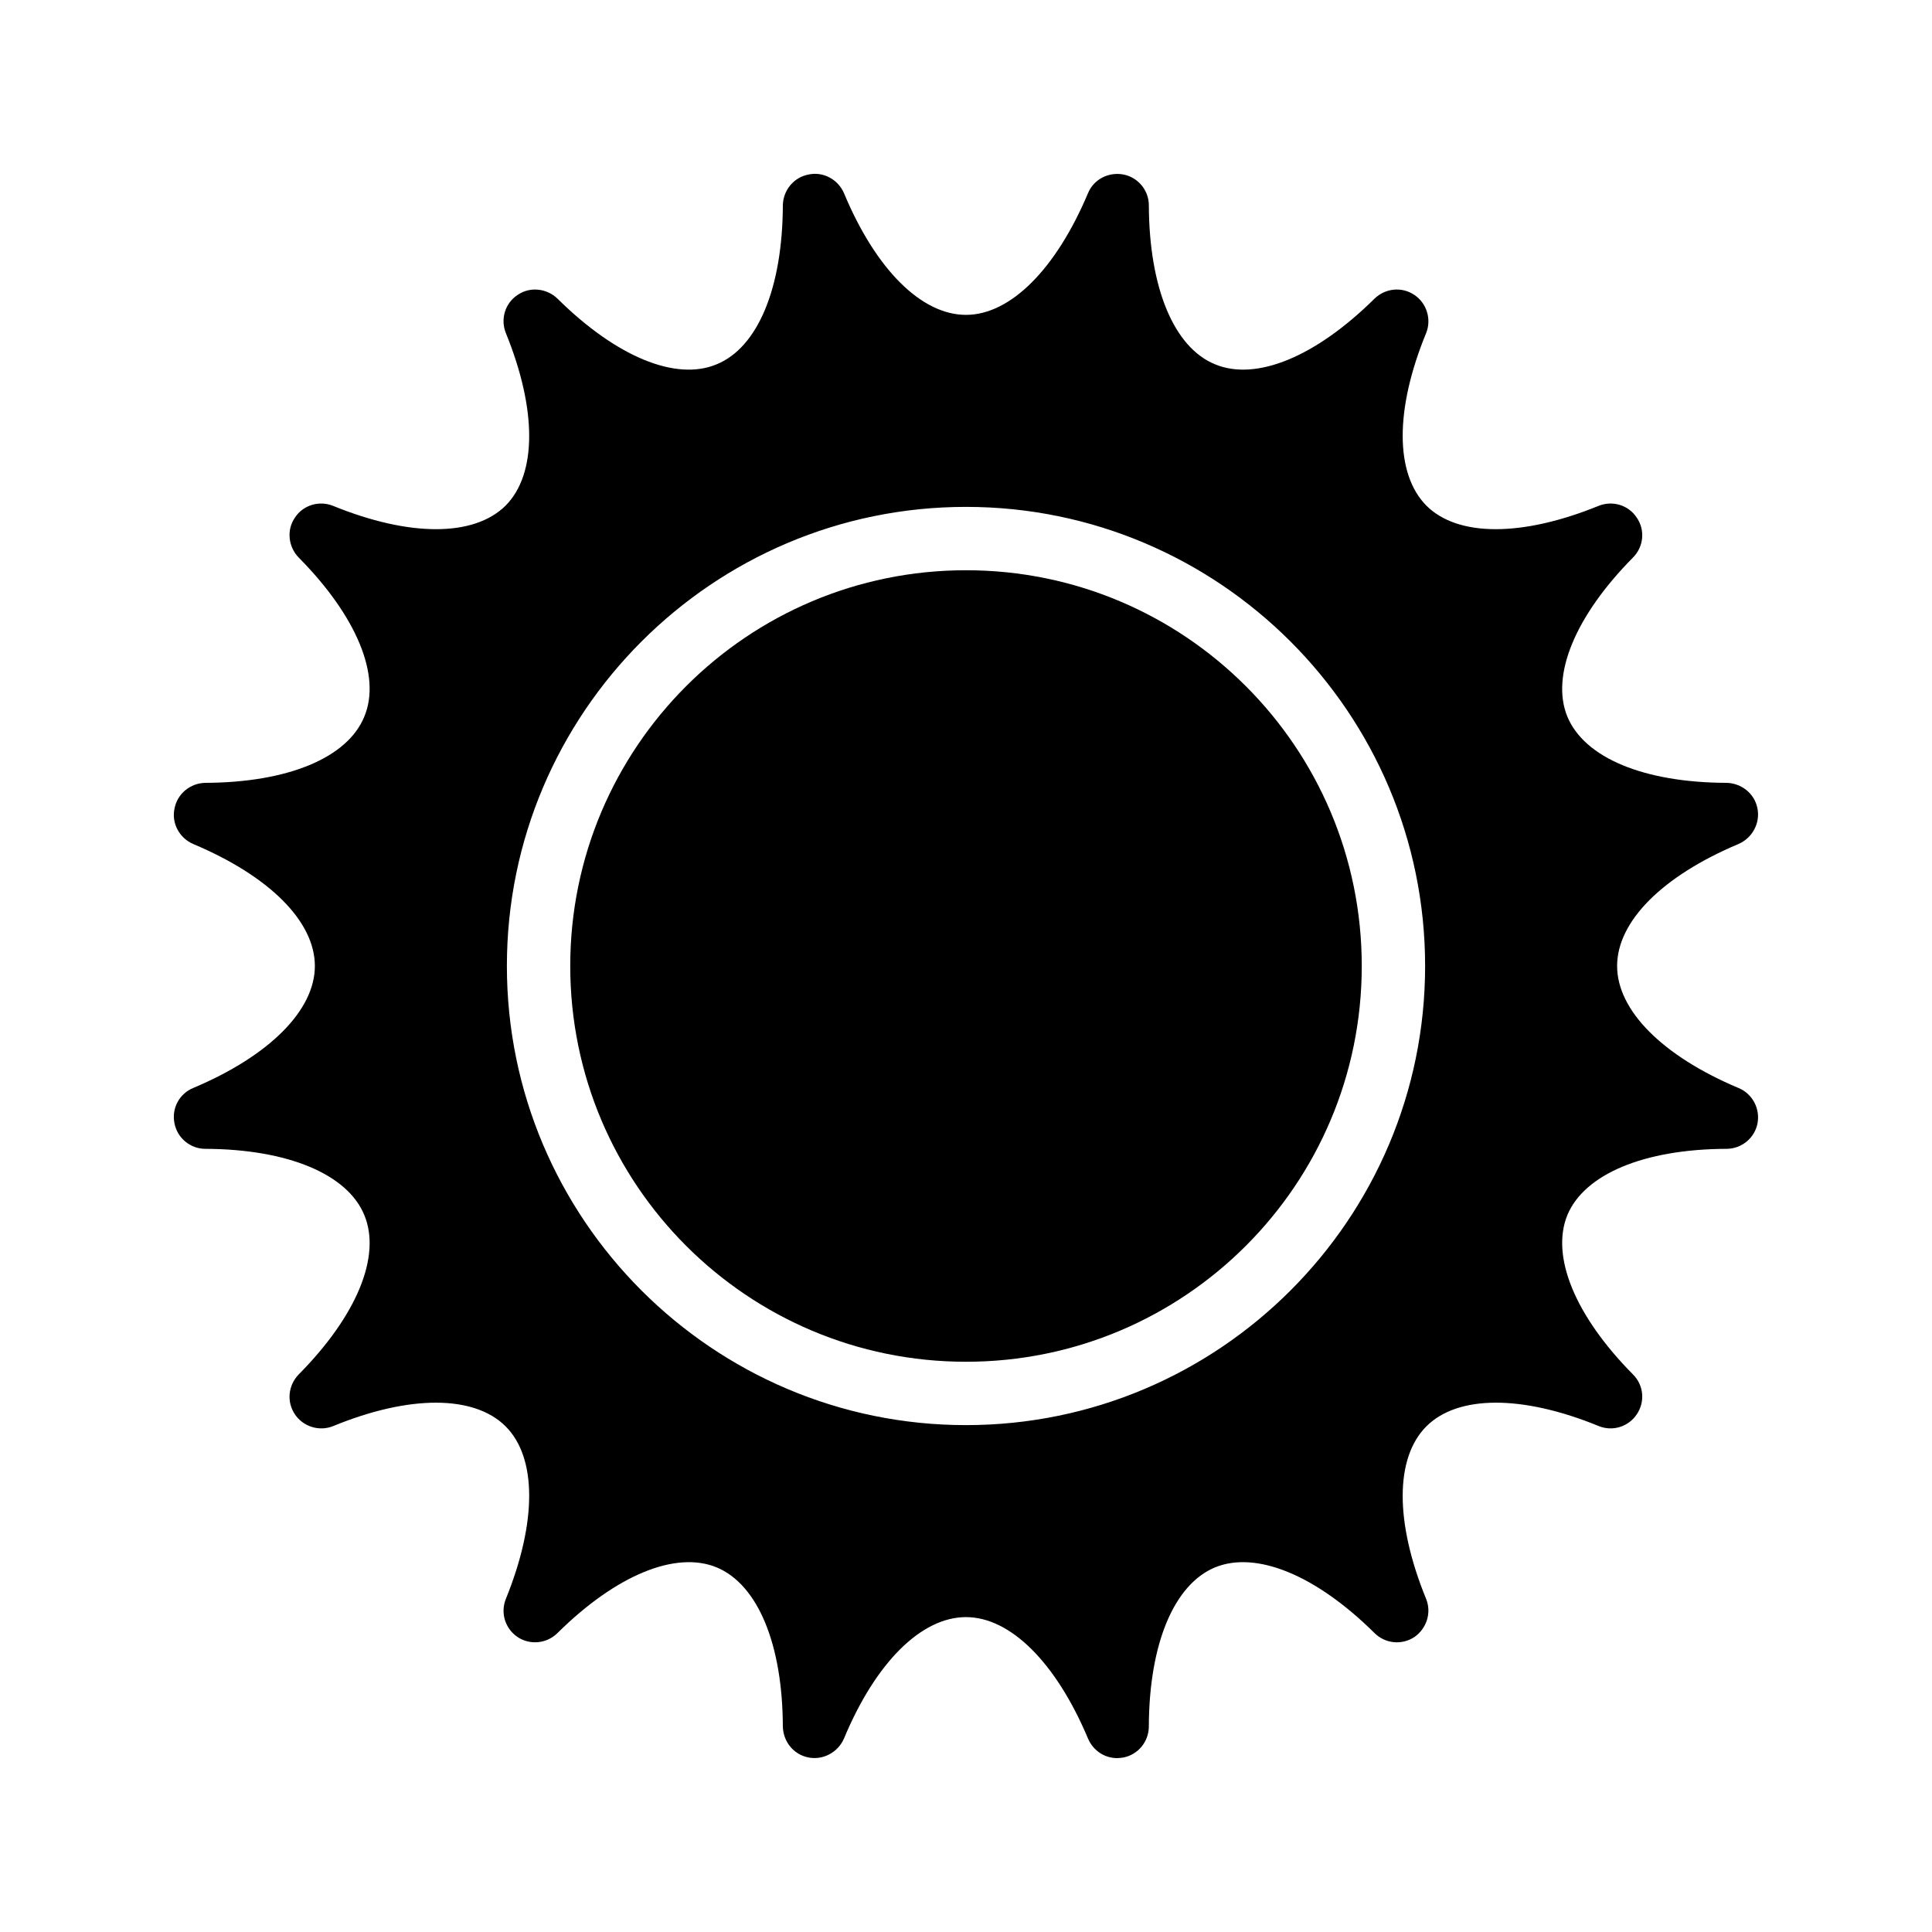
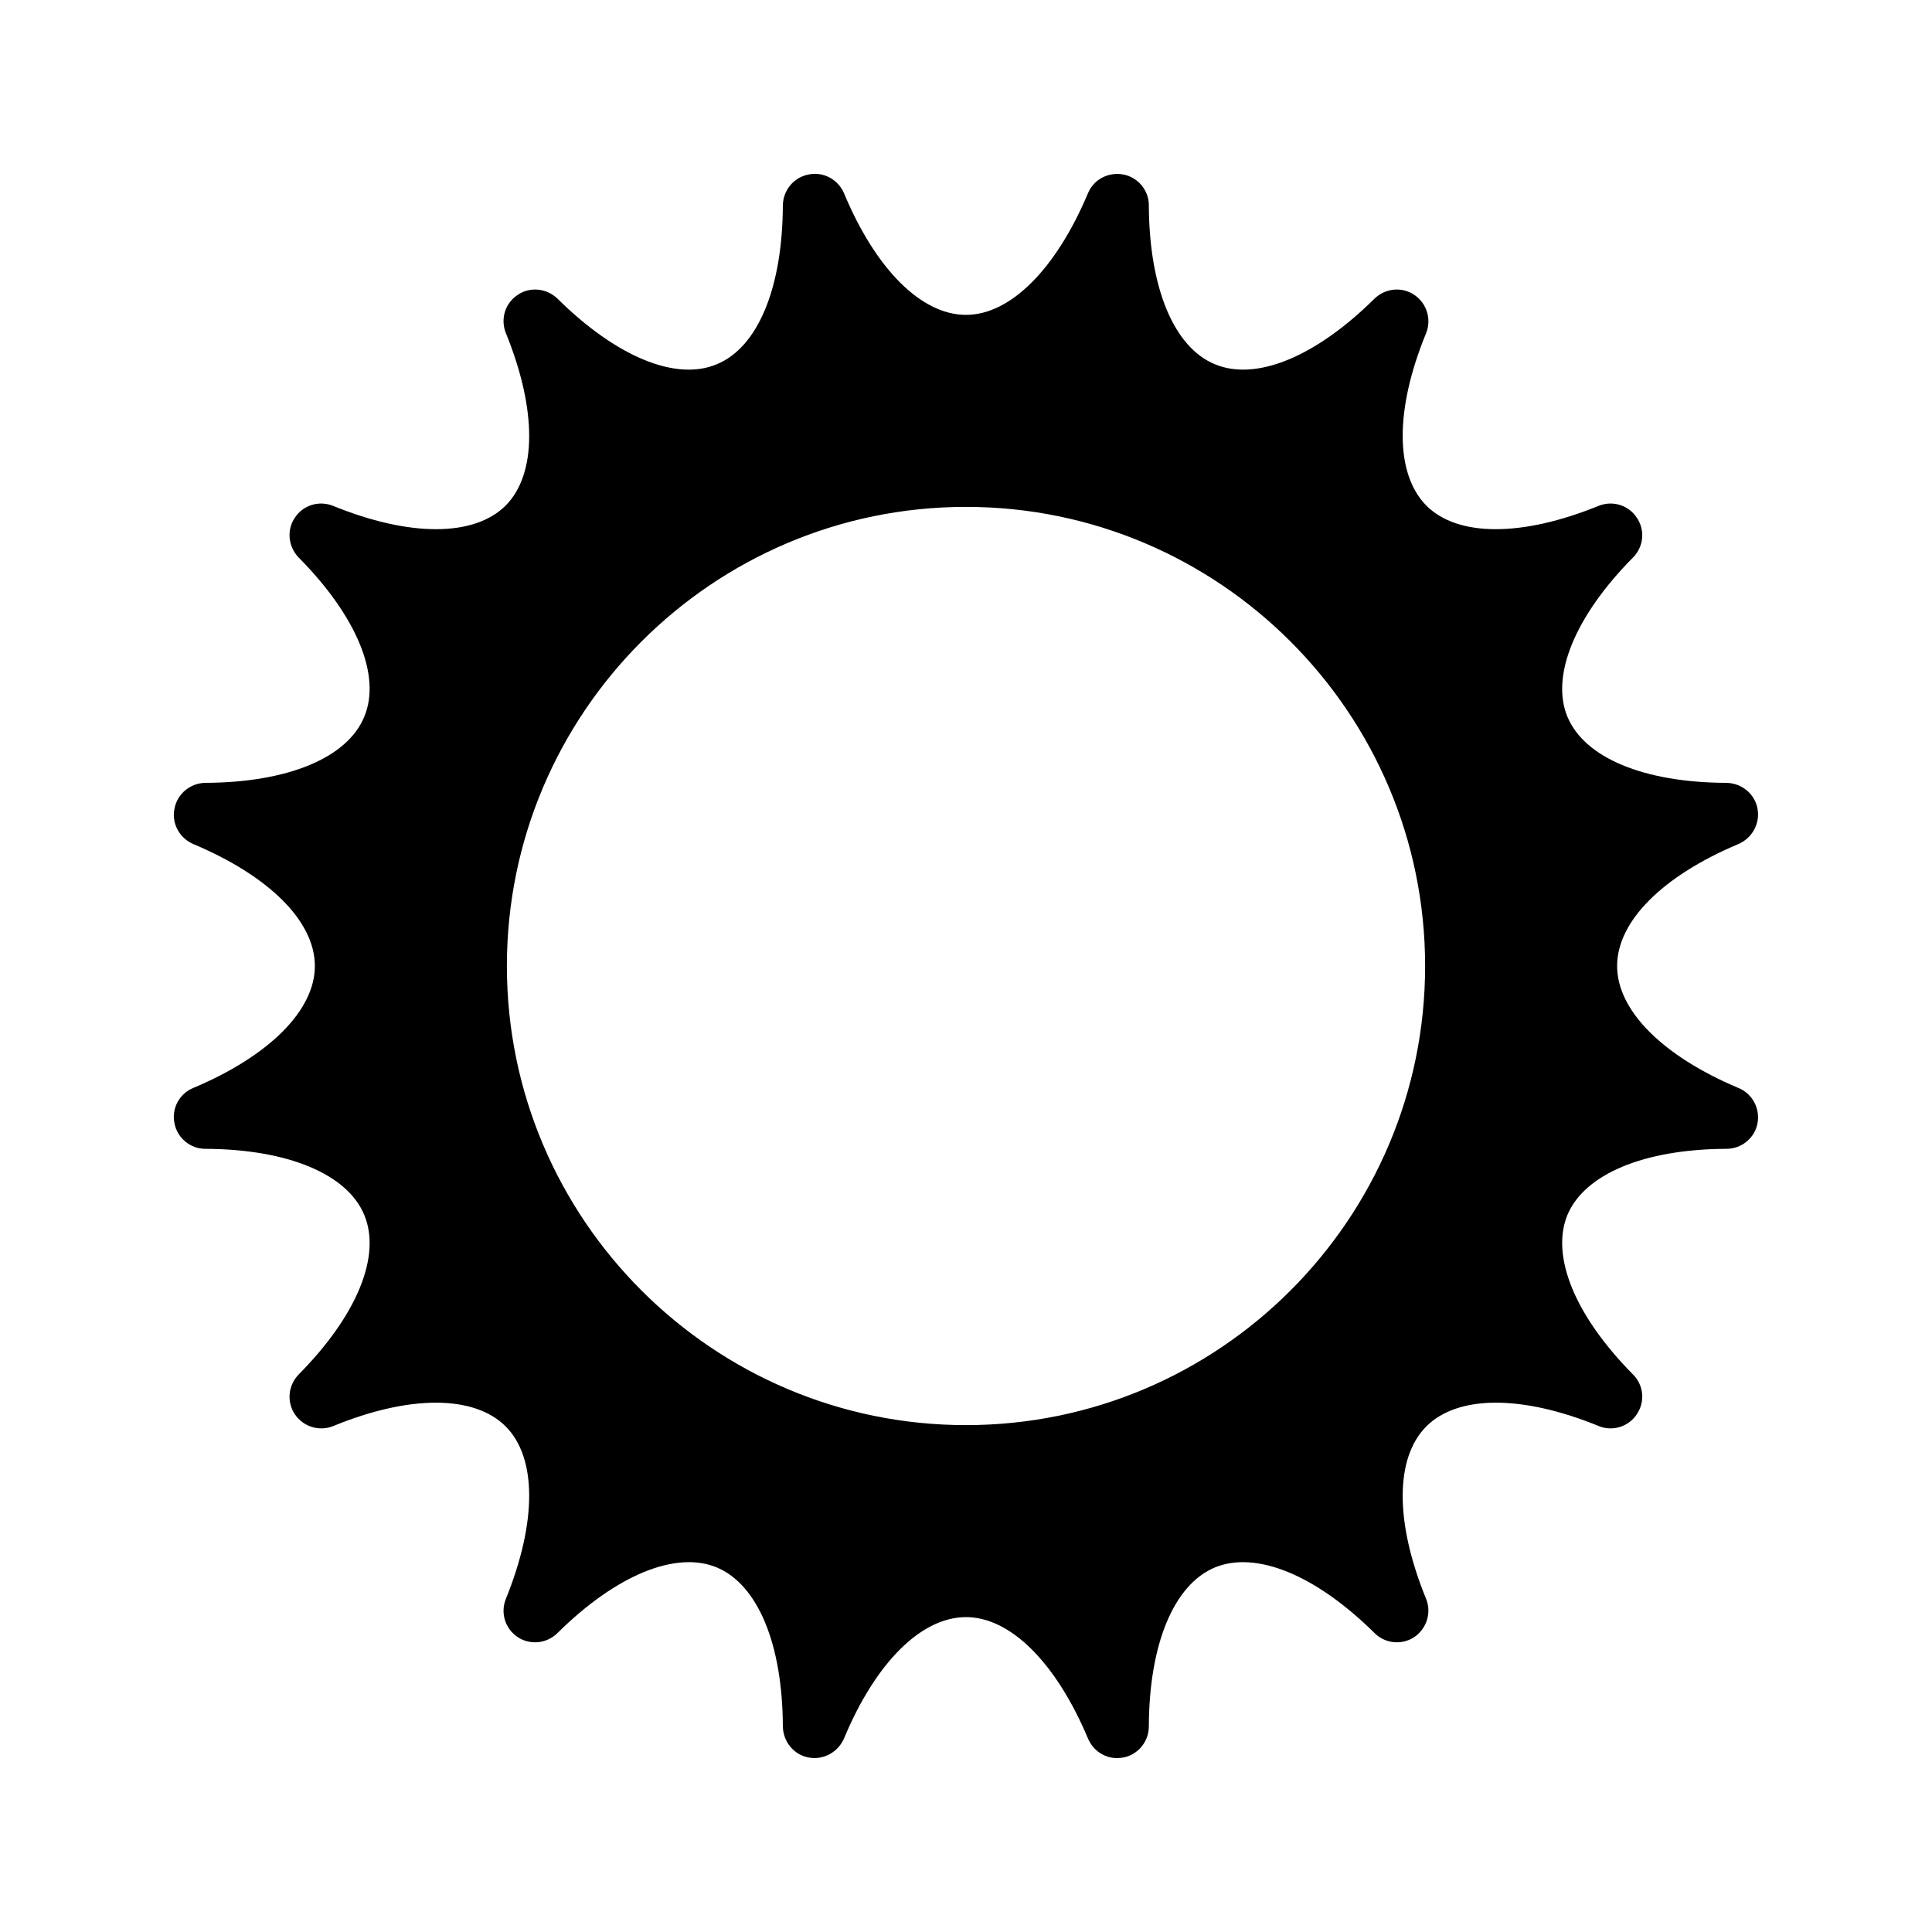
<svg xmlns="http://www.w3.org/2000/svg" fill="#000000" width="800px" height="800px" version="1.1" viewBox="144 144 512 512">
  <g>
    <path d="m604.71 367.67c3.695-1.594 5.793-5.543 5.039-9.406-0.754-3.945-4.199-6.719-8.23-6.801-21.914-0.082-37.617-6.633-42.152-17.551-4.449-10.832 2.016-26.617 17.383-42.152 2.856-2.856 3.273-7.305 1.008-10.578-2.184-3.359-6.465-4.617-10.16-3.106-20.238 8.23-37.281 8.23-45.594-0.082-8.312-8.398-8.398-25.441-0.082-45.68 1.512-3.695 0.168-7.977-3.106-10.16-3.359-2.266-7.727-1.762-10.578 1.008-15.535 15.367-31.32 21.914-42.234 17.383-10.914-4.449-17.465-20.238-17.551-42.152 0-3.945-2.856-7.391-6.719-8.145-3.945-0.754-7.894 1.258-9.406 4.953-8.488 20.148-20.578 32.242-32.332 32.242-11.84 0-23.93-12.09-32.328-32.242-1.594-3.695-5.543-5.793-9.406-4.953-3.945 0.754-6.719 4.199-6.801 8.145-0.082 21.914-6.633 37.703-17.551 42.152-10.832 4.535-26.617-2.016-42.152-17.383-2.856-2.769-7.305-3.273-10.578-1.008-3.359 2.184-4.617 6.465-3.106 10.16 8.23 20.238 8.23 37.281-0.082 45.68-8.398 8.312-25.441 8.312-45.68 0.082-3.695-1.512-7.977-0.25-10.16 3.106-2.266 3.273-1.762 7.727 1.008 10.578 15.367 15.535 21.914 31.32 17.383 42.152-4.449 10.914-20.238 17.465-42.152 17.551-3.945 0.082-7.391 2.856-8.145 6.801-0.84 3.863 1.258 7.809 4.953 9.406 20.152 8.48 32.242 20.488 32.242 32.328 0 11.754-12.09 23.848-32.242 32.328-3.695 1.512-5.793 5.457-4.953 9.406 0.754 3.863 4.199 6.719 8.145 6.719 21.914 0.082 37.703 6.719 42.152 17.551 4.535 10.914-2.016 26.703-17.383 42.234-2.769 2.856-3.273 7.223-1.008 10.578 2.184 3.273 6.465 4.617 10.16 3.106 20.238-8.312 37.367-8.23 45.68 0.082s8.312 25.359 0.082 45.68c-1.512 3.695-0.25 7.894 3.106 10.16 3.273 2.184 7.727 1.762 10.578-1.09 15.535-15.367 31.32-21.832 42.152-17.383 10.914 4.535 17.465 20.32 17.551 42.152 0.082 4.031 2.856 7.473 6.801 8.23 3.863 0.754 7.809-1.344 9.406-5.039 8.398-20.152 20.488-32.16 32.328-32.16 11.754 0 23.848 12.008 32.328 32.16 1.344 3.191 4.367 5.207 7.727 5.207 0.586 0 1.09-0.082 1.68-0.168 3.863-0.754 6.719-4.199 6.719-8.23 0.082-21.832 6.633-37.617 17.551-42.152 10.914-4.449 26.703 2.016 42.234 17.383 2.856 2.856 7.223 3.273 10.578 1.09 3.273-2.266 4.617-6.465 3.106-10.16-8.312-20.32-8.23-37.367 0.082-45.68s25.359-8.398 45.68-0.082c3.695 1.512 7.894 0.168 10.078-3.106 2.266-3.359 1.848-7.727-1.008-10.578-15.367-15.535-21.832-31.32-17.383-42.234 4.535-10.832 20.238-17.465 42.152-17.551 4.031 0 7.473-2.856 8.23-6.719 0.754-3.945-1.344-7.894-5.039-9.406-20.152-8.48-32.16-20.57-32.16-32.328 0-11.84 12.008-23.848 32.16-32.328zm-204.71 154c-67.09 0-121.67-54.578-121.67-121.67 0-67.09 54.578-121.67 121.67-121.67 67.09 0 121.67 54.578 121.67 121.67 0 67.09-54.578 121.67-121.67 121.67z" />
-     <path d="m504.88 400c0 57.922-46.953 104.88-104.88 104.88s-104.88-46.953-104.88-104.88 46.957-104.88 104.88-104.88 104.88 46.957 104.88 104.88" />
  </g>
</svg>